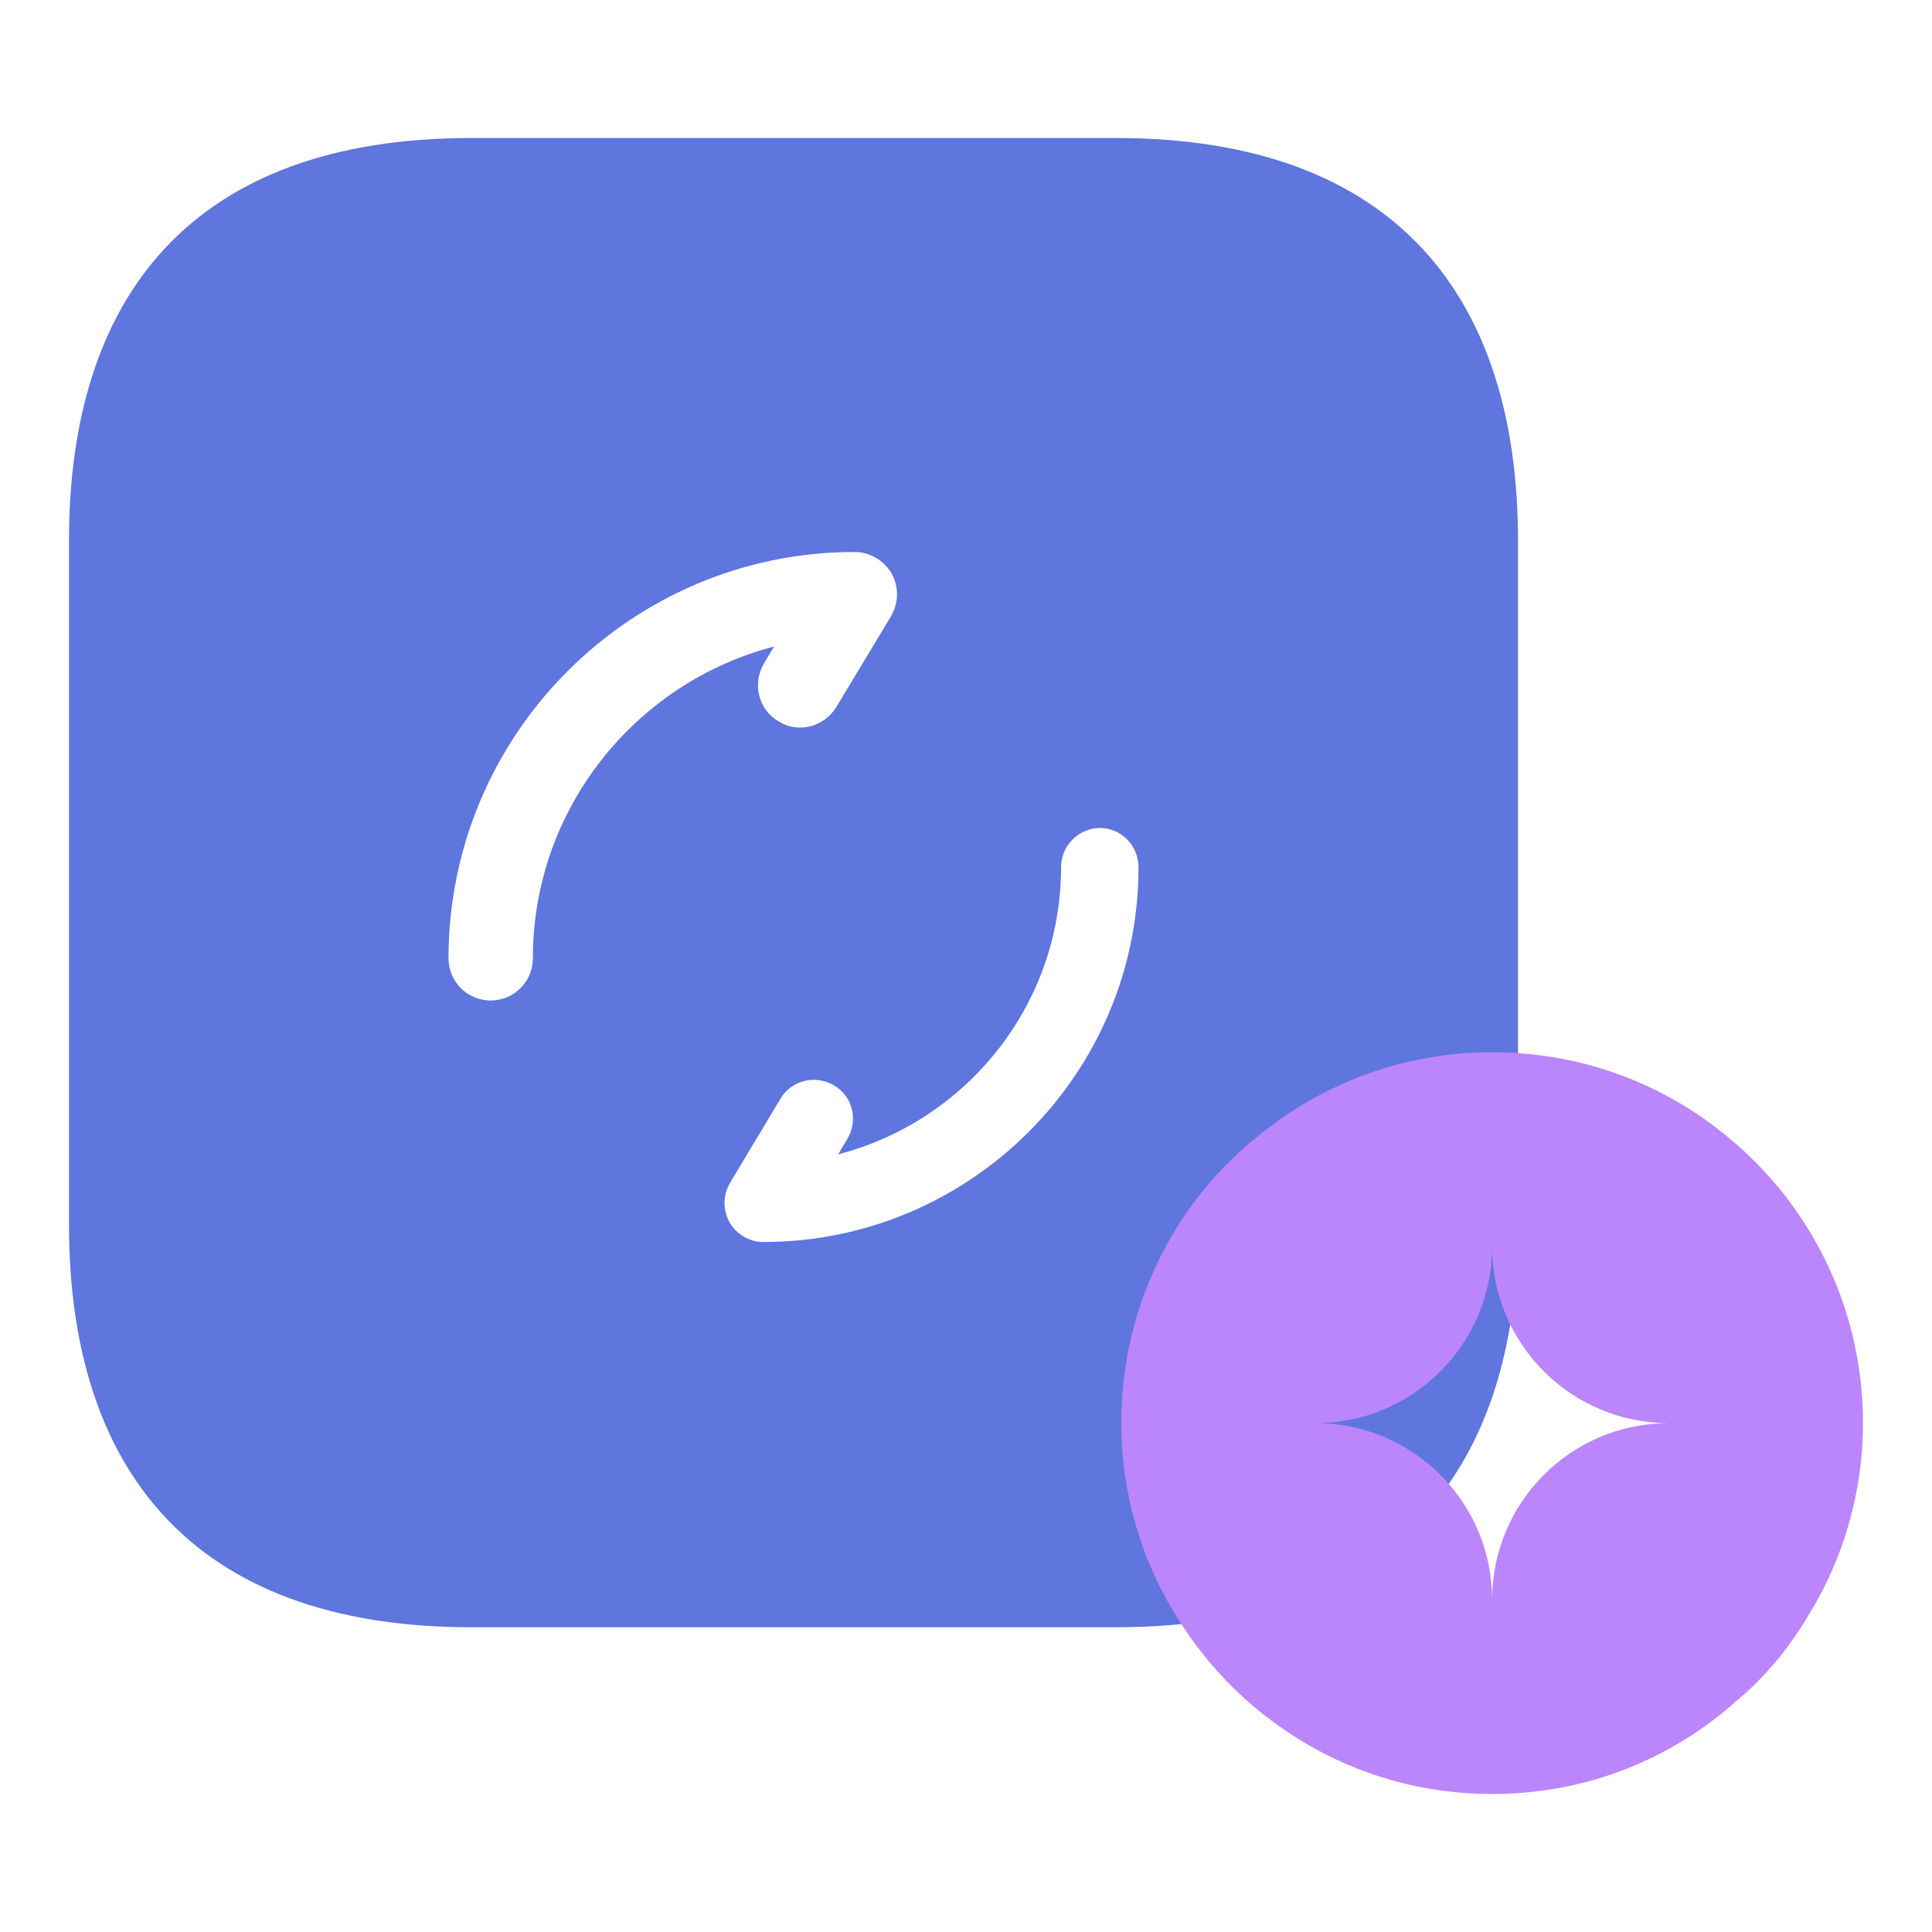
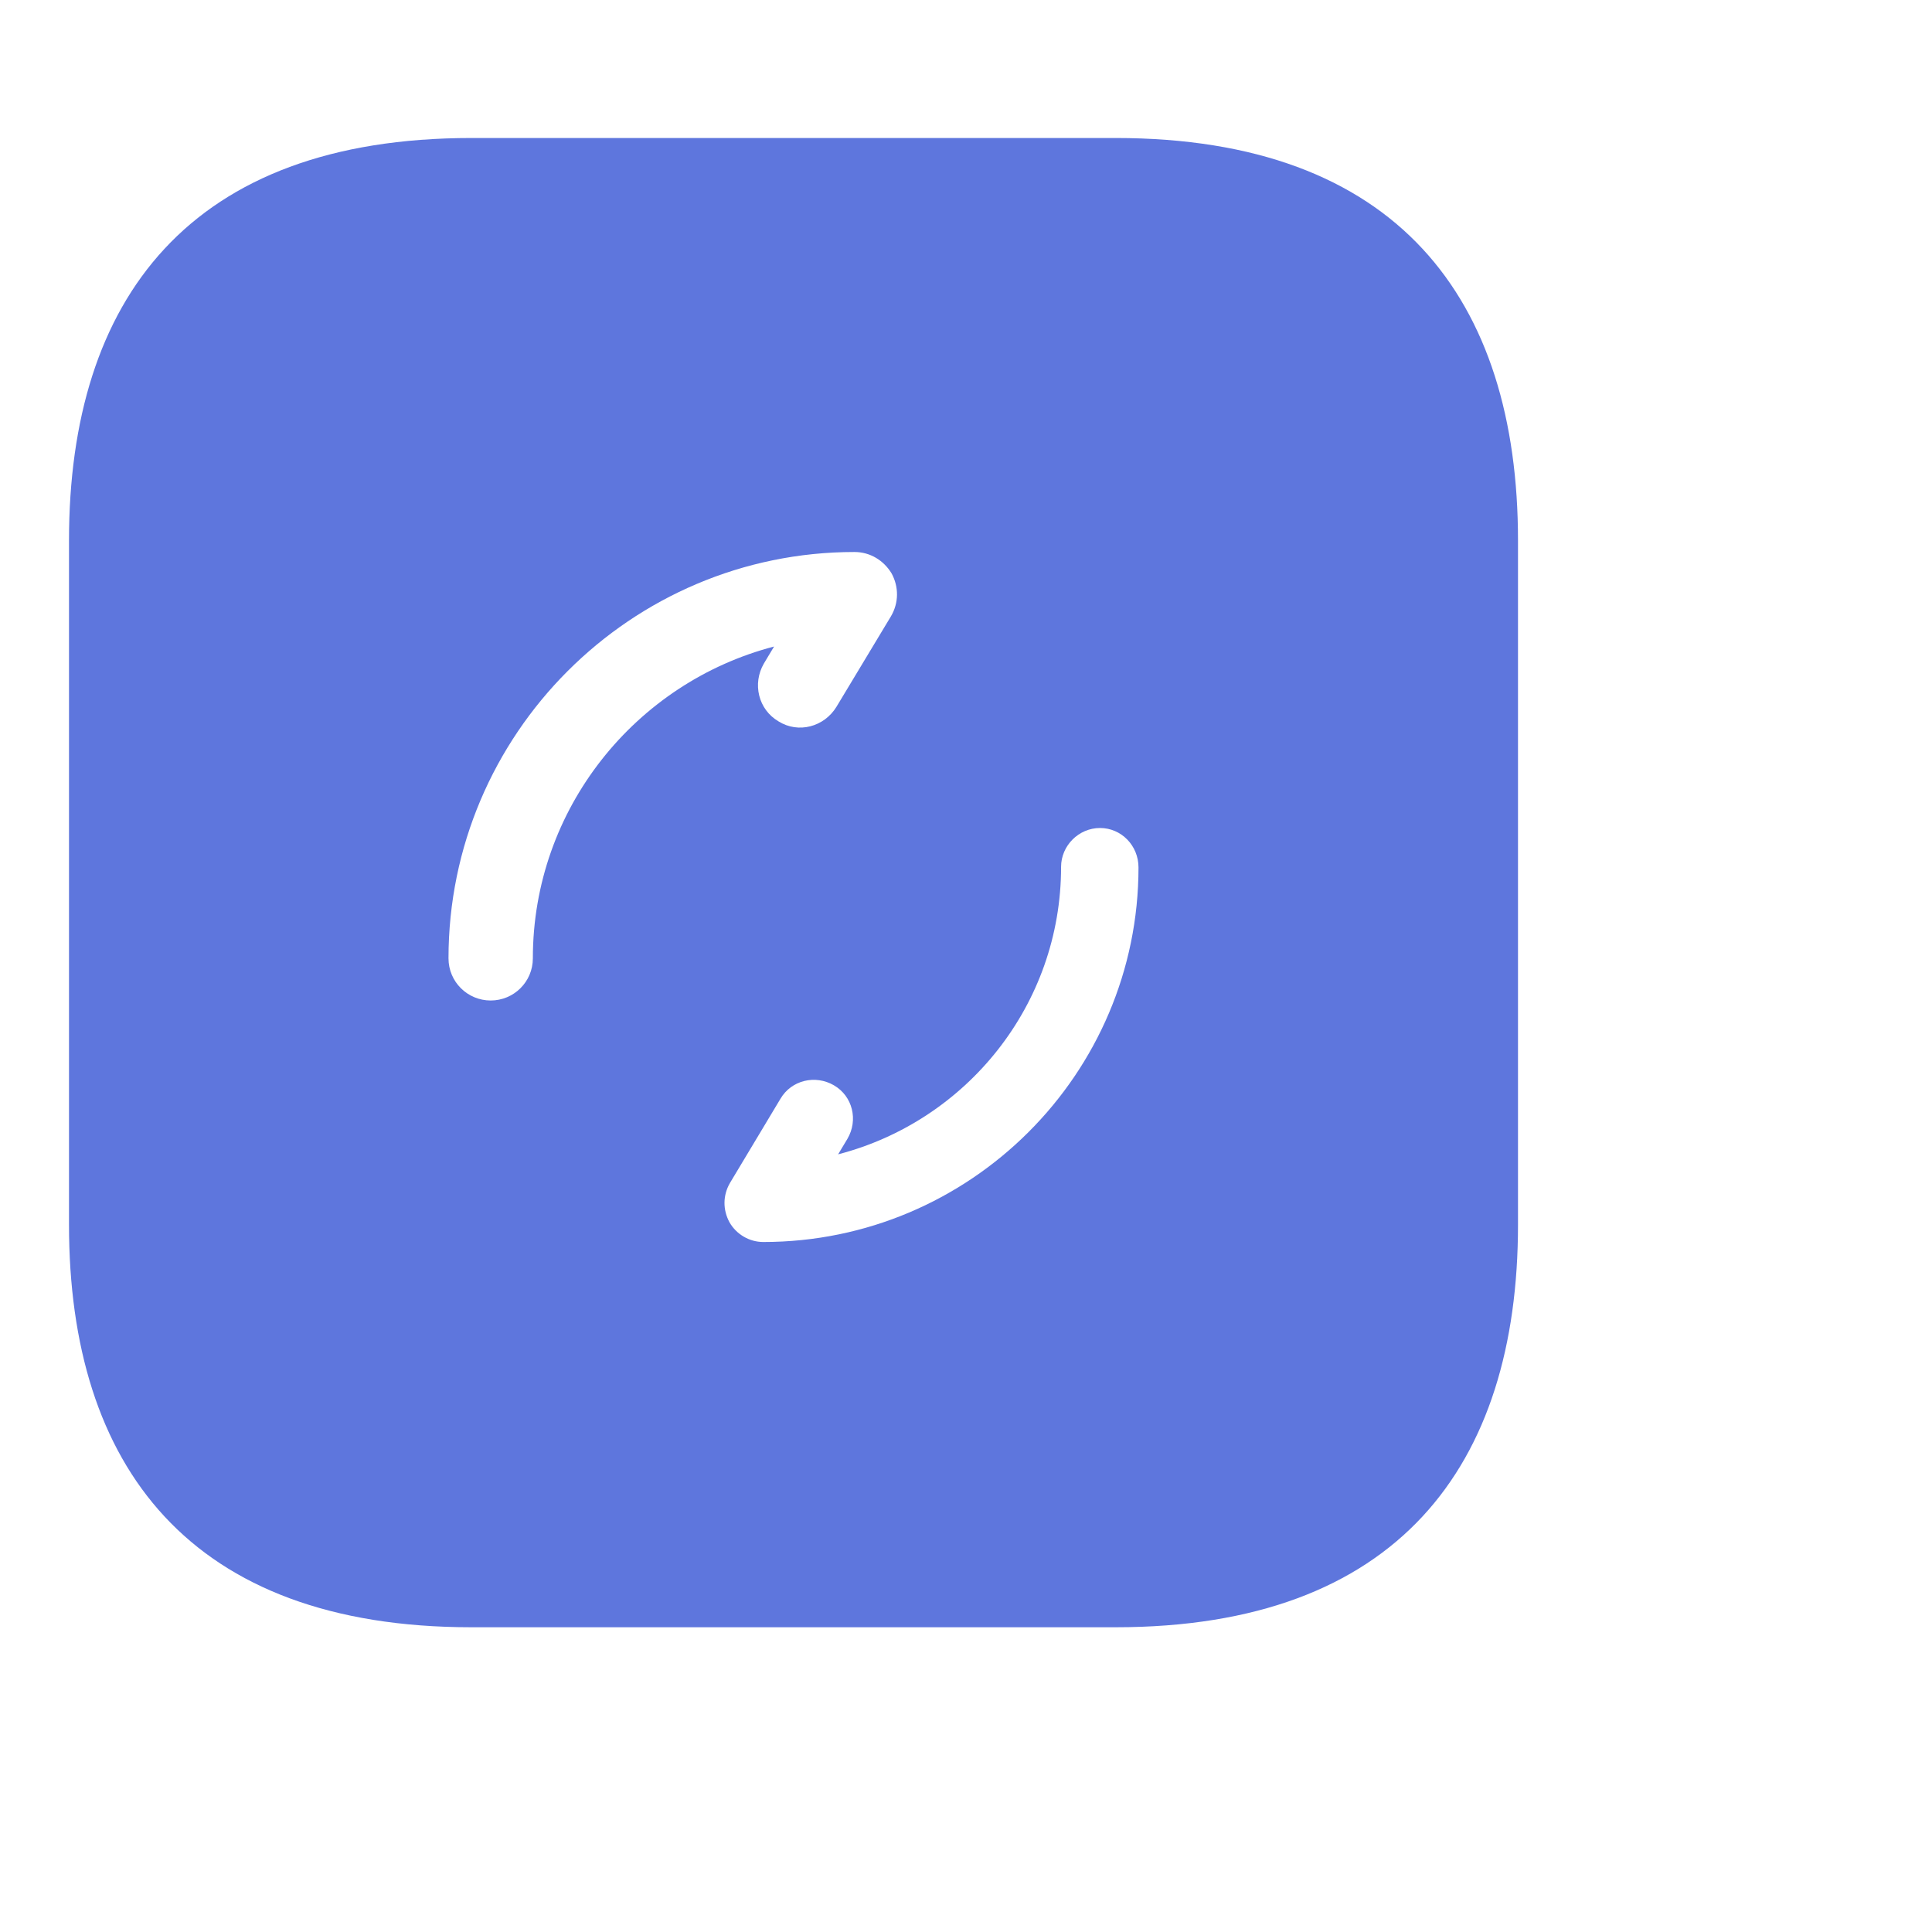
<svg xmlns="http://www.w3.org/2000/svg" width="56" height="56" viewBox="0 0 56 56" fill="none">
  <path fill-rule="evenodd" clip-rule="evenodd" d="M44 15.667V35.5C44 42.5 40.5 47.167 32.333 47.167H13.667C5.5 47.167 2 42.5 2 35.5V15.667C2 8.667 5.5 4 13.667 4H32.333C40.5 4 44 8.667 44 15.667ZM22.124 36C21.717 36 21.341 35.774 21.145 35.429C20.949 35.068 20.949 34.647 21.16 34.286L22.621 31.85C22.938 31.308 23.631 31.143 24.173 31.459C24.715 31.774 24.881 32.466 24.564 33.008L24.293 33.459C28.014 32.496 30.756 29.128 30.756 25.128C30.756 24.511 31.268 24 31.885 24C32.503 24 33 24.511 33 25.143C33 31.128 28.119 36 22.124 36ZM13 27.777C13 28.462 13.554 29 14.222 29C14.891 29 15.445 28.462 15.445 27.777C15.445 23.438 18.427 19.784 22.437 18.74L22.143 19.23C21.801 19.817 21.98 20.567 22.567 20.91C23.138 21.268 23.887 21.073 24.246 20.486L25.827 17.86C26.055 17.468 26.055 17.011 25.843 16.62C25.615 16.245 25.224 16 24.767 16C18.281 16 13 21.285 13 27.777Z" fill="#5E76DD" />
  <g style="mix-blend-mode:plus-darker">
-     <path d="M49.905 32.814C48.082 31.36 45.769 30.5 43.25 30.5C40.731 30.5 38.377 31.38 36.534 32.875C34.056 34.82 32.5 37.871 32.5 41.25C32.5 43.257 33.073 45.181 34.056 46.779C34.814 48.028 35.797 49.113 36.964 49.952C38.725 51.242 40.895 52 43.25 52C45.973 52 48.431 50.997 50.314 49.318C51.154 48.621 51.87 47.761 52.444 46.779C53.427 45.181 54 43.257 54 41.25C54 37.831 52.403 34.779 49.905 32.814ZM43.25 46.369C43.25 43.543 40.957 41.25 38.131 41.25C40.957 41.25 43.25 38.957 43.25 36.131C43.25 38.957 45.543 41.25 48.369 41.25C45.543 41.25 43.25 43.543 43.25 46.369Z" fill="#BB86FC" />
-   </g>
+     </g>
</svg>